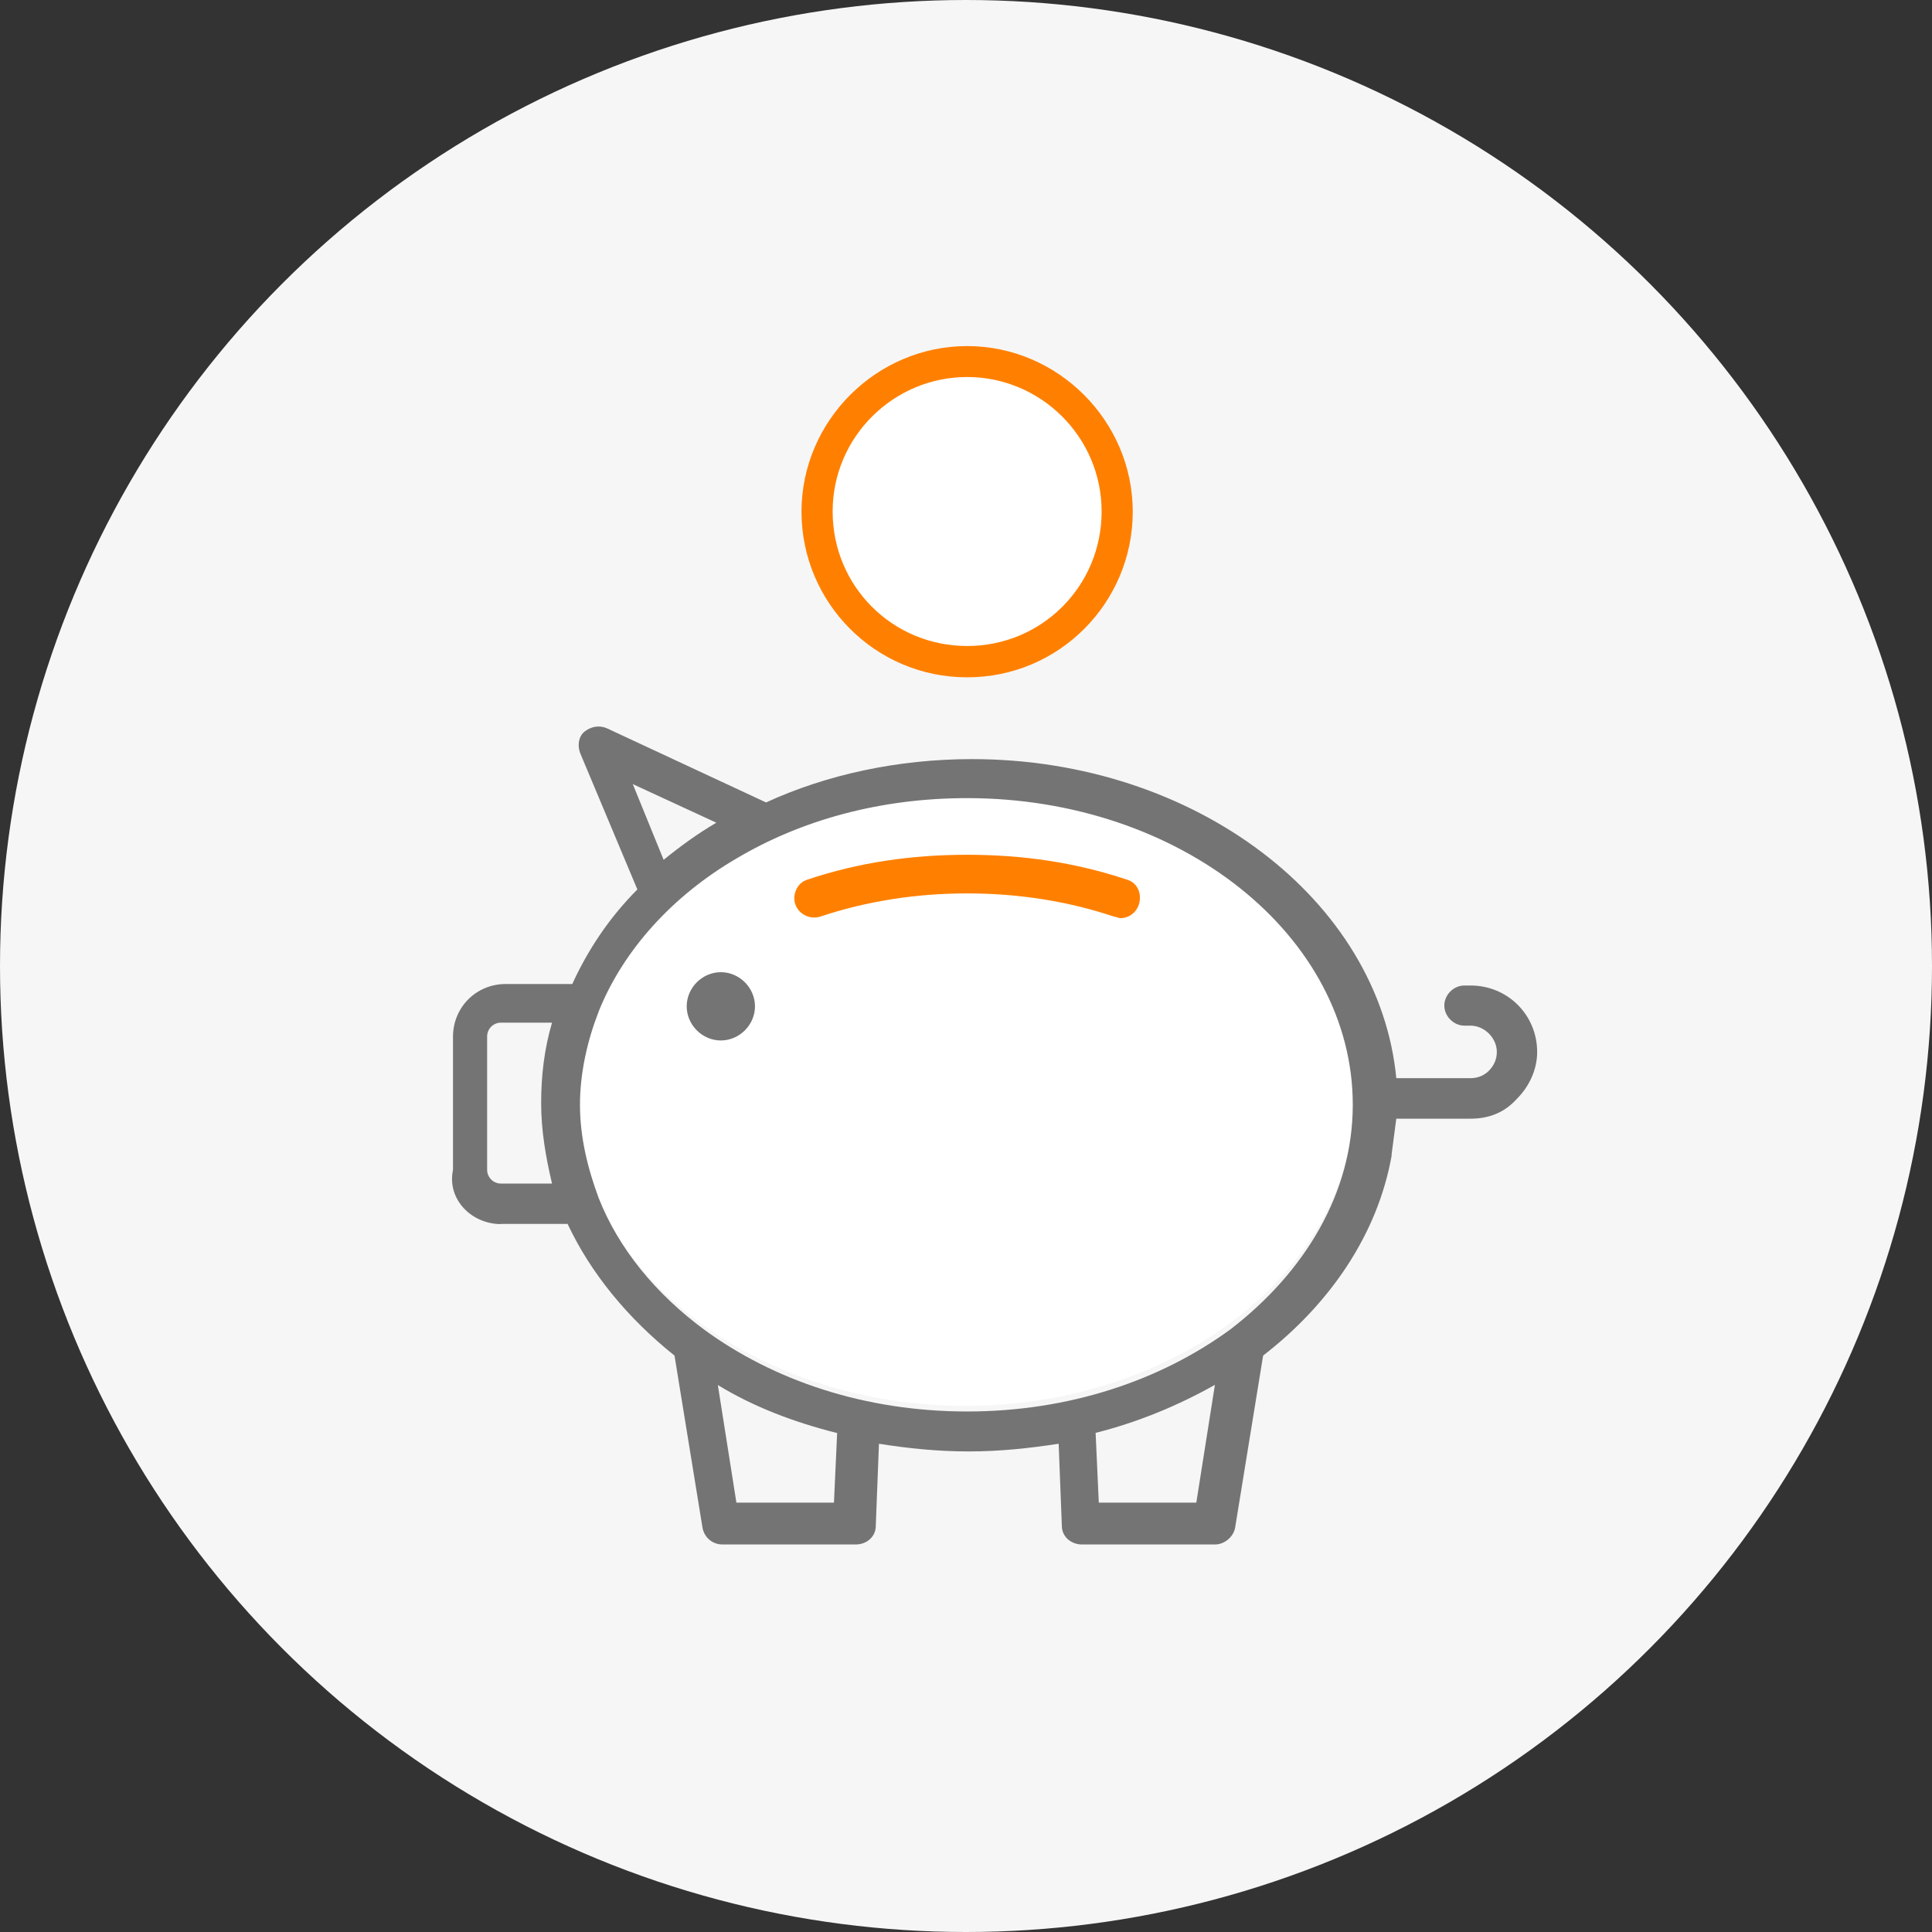
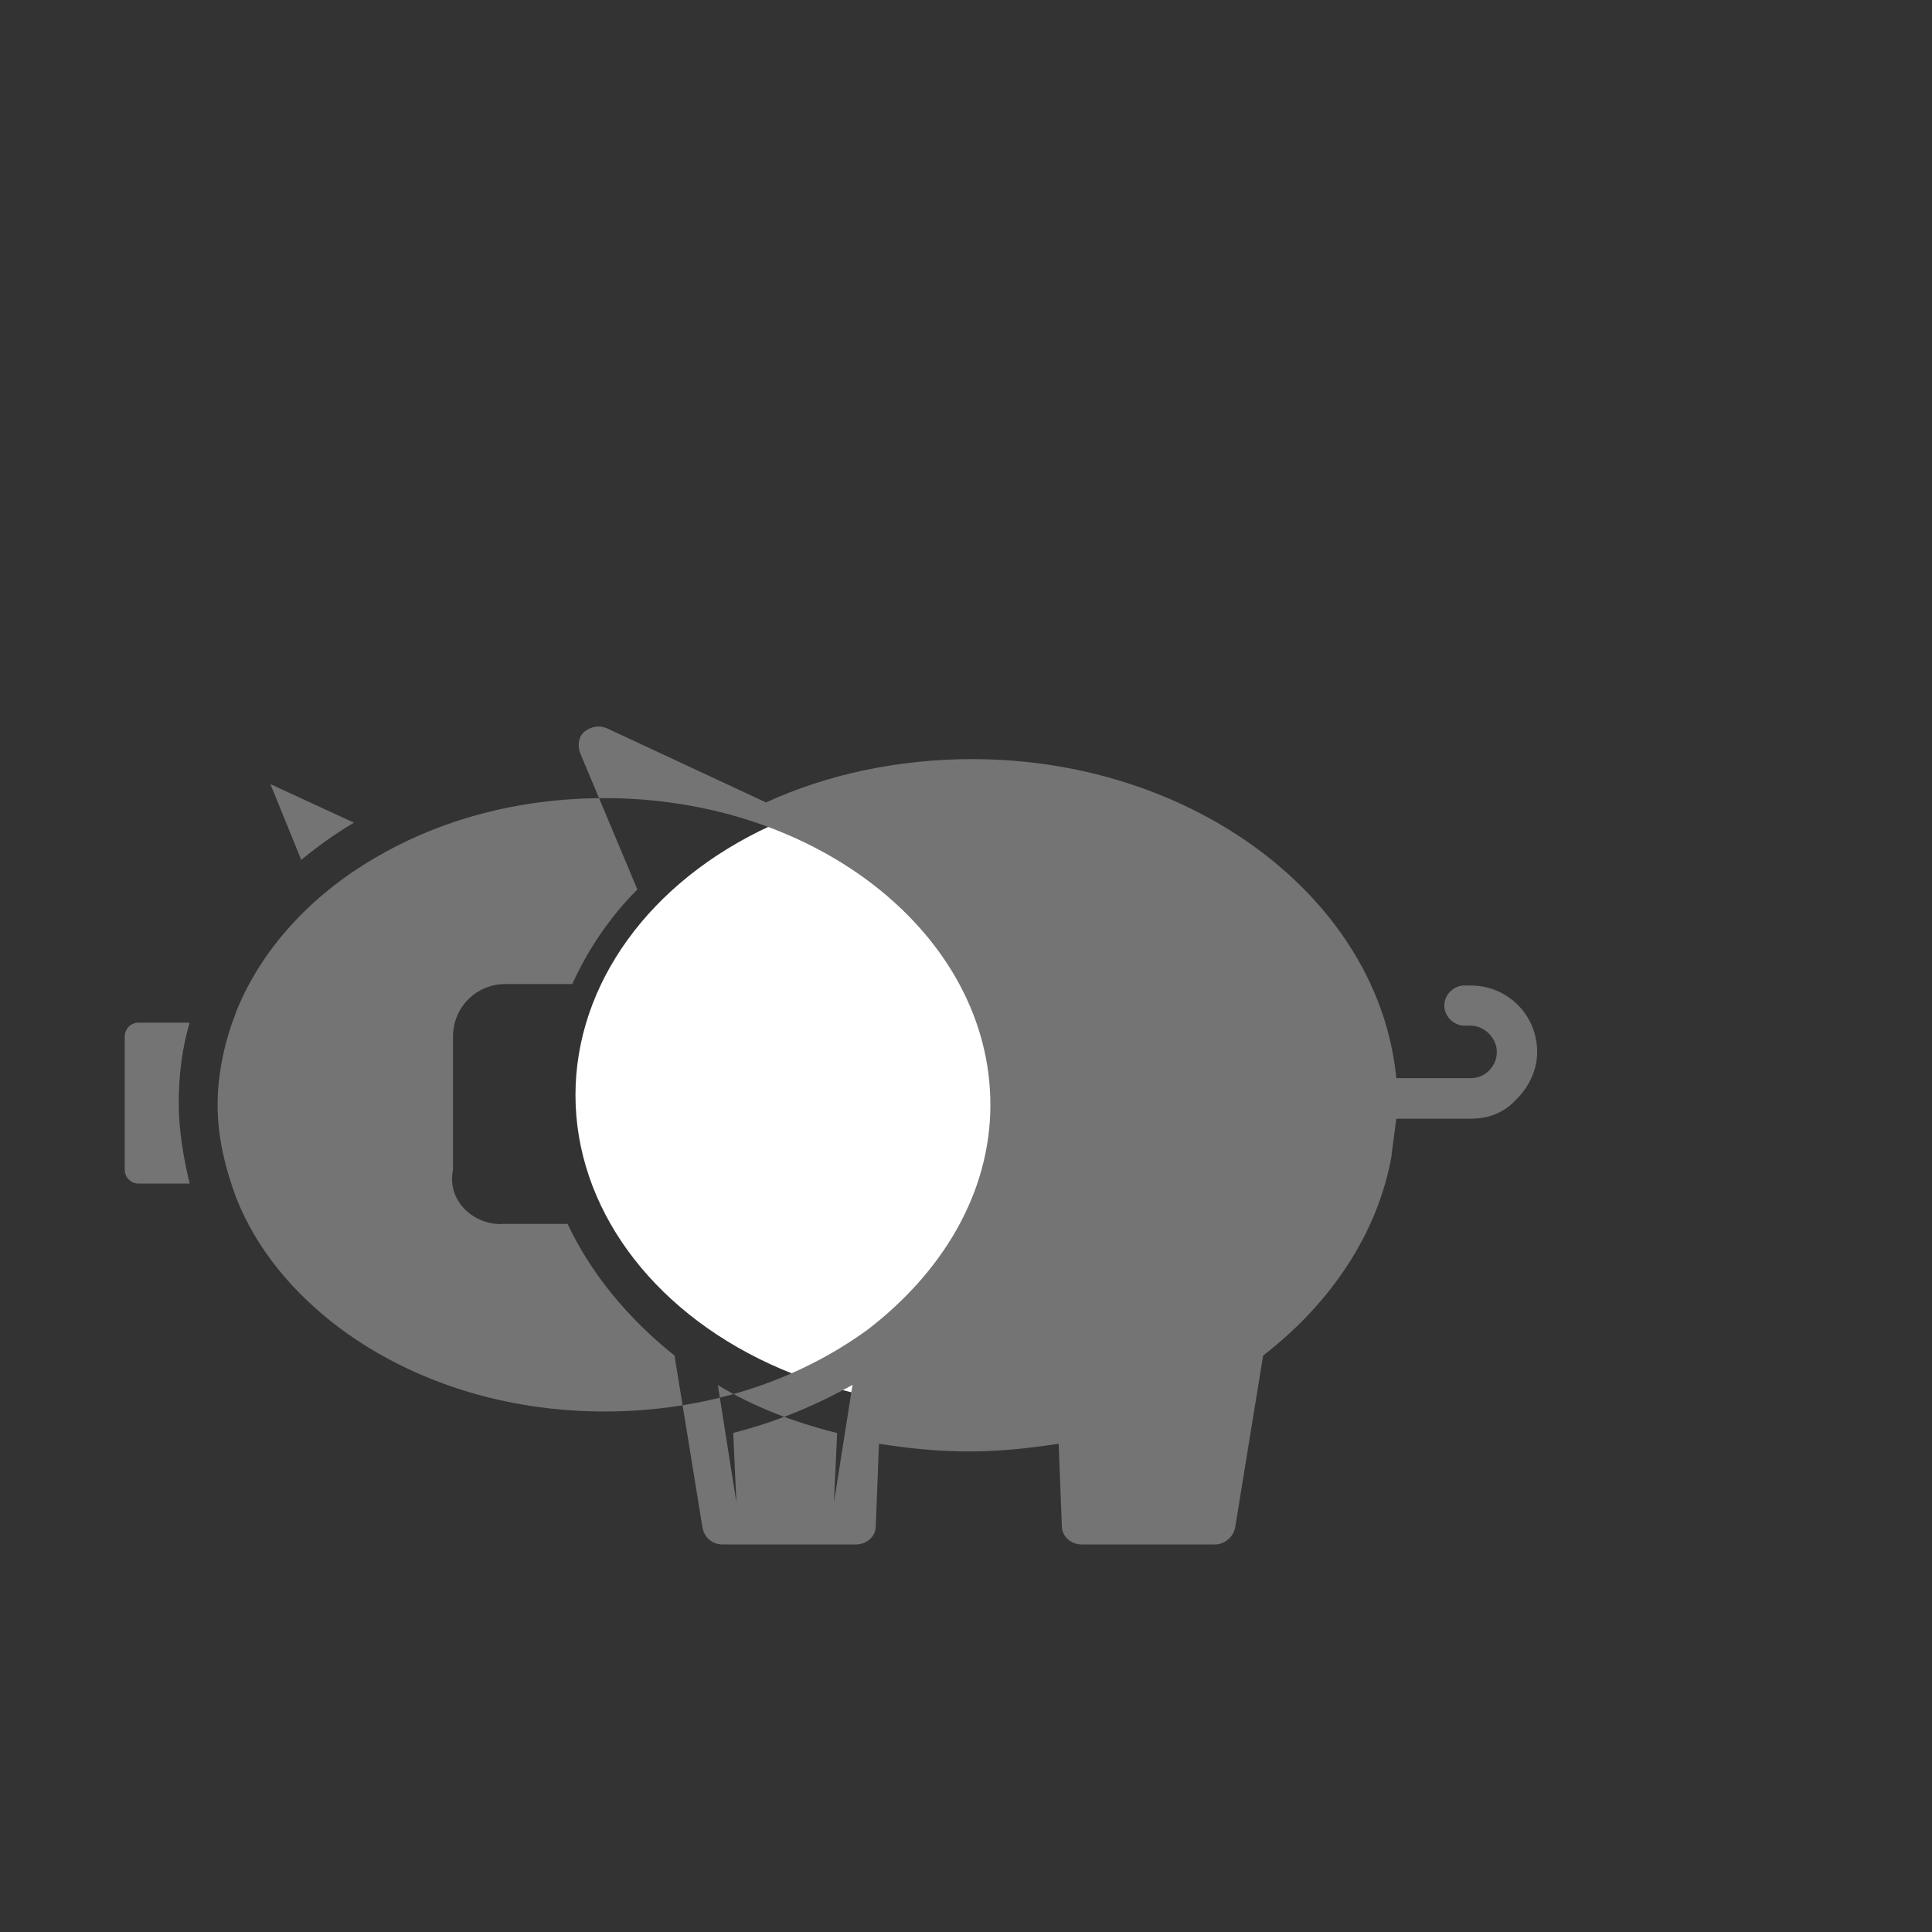
<svg xmlns="http://www.w3.org/2000/svg" id="Layer_2" data-name="Layer 2" width="103" height="103" viewBox="0 0 103 103">
  <rect x="0" y="0" width="103" height="103" fill="#333333" stroke="none" />
  <defs>
    <style>
      .cls-1 {
        fill: #FF8000;
      }

      .cls-1, .cls-2, .cls-3, .cls-4 {
        stroke-width: 0px;
      }

      .cls-2 {
        fill: #747474;
      }

      .cls-3 {
        fill: #f6f6f6;
      }

      .cls-4 {
        fill: #fff;
      }
    </style>
  </defs>
  <g id="Layer_1-2" data-name="Layer 1">
    <g>
-       <circle class="cls-3" cx="51.5" cy="51.5" r="51.5" />
      <ellipse class="cls-4" cx="51.46" cy="58.38" rx="20.78" ry="16.57" />
-       <path class="cls-2" d="m26.71,65.25h3.55c1.24,2.64,3.22,5.04,5.7,7.02l1.49,9.16c.08.5.5.91,1.07.91h7.1c.58,0,1.07-.41,1.07-.99l.17-4.38c1.57.25,3.14.41,4.79.41s3.22-.17,4.79-.41l.17,4.38c0,.58.5.99,1.07.99h7.1c.5,0,.99-.41,1.07-.91l1.49-9.16c3.63-2.81,6.11-6.52,6.85-10.65v-.08c.08-.66.17-1.24.25-1.9h3.96c.99,0,1.82-.33,2.48-1.07.66-.66,1.07-1.57,1.07-2.48,0-1.98-1.57-3.55-3.55-3.55h-.33c-.58,0-1.07.5-1.07,1.07s.5,1.07,1.07,1.07h.33c.74,0,1.4.66,1.4,1.4,0,.41-.17.74-.41.99s-.58.41-.99.41h-3.96c-.91-9.49-10.73-17.01-22.62-17.01-3.96,0-7.76.83-10.98,2.31l-8.5-3.96c-.41-.17-.83-.08-1.16.17s-.41.74-.25,1.16l3.05,7.27c-1.49,1.49-2.64,3.22-3.47,5.04h-3.55c-1.57,0-2.81,1.24-2.81,2.81v7.1c-.33,1.57.99,2.89,2.56,2.89Zm17.75,14.86h-5.2l-.99-6.27c1.9,1.16,4.05,1.98,6.36,2.56l-.17,3.72Zm19.32,0h-5.2l-.17-3.72c2.31-.58,4.46-1.49,6.36-2.56l-.99,6.27Zm-30.05-38.31l4.46,2.06c-.99.58-1.9,1.24-2.81,1.98l-1.65-4.05Zm-1.82,12.14c1.32-3.3,3.96-6.19,7.35-8.17,3.47-2.06,7.68-3.22,12.3-3.22,11.39,0,20.56,7.35,20.56,16.35,0,4.71-2.56,8.92-6.52,11.97h0c-3.72,2.72-8.59,4.38-14.04,4.38s-10.32-1.65-14.04-4.38h0c-2.56-1.9-4.54-4.29-5.61-7.02-.58-1.57-.99-3.22-.99-4.95s.41-3.47.99-4.95Zm-5.94,1.32c0-.41.33-.74.74-.74h2.72c-.41,1.4-.58,2.81-.58,4.29s.25,2.89.58,4.29h-2.72c-.41,0-.74-.33-.74-.74v-7.1Z" />
-       <path class="cls-1" d="m43.72,48.87c2.48-.83,5.12-1.24,7.84-1.24s5.37.41,7.84,1.24c.08,0,.25.08.33.08.41,0,.83-.25.99-.74.17-.58-.08-1.16-.66-1.32-2.72-.91-5.53-1.32-8.5-1.32s-5.78.41-8.5,1.32c-.58.17-.83.83-.66,1.32.17.5.74.83,1.32.66Z" />
-       <path class="cls-2" d="m38.43,55.47c.99,0,1.82-.83,1.82-1.82s-.83-1.82-1.82-1.82-1.82.83-1.82,1.82c0,.99.83,1.82,1.82,1.82Z" />
-       <circle class="cls-4" cx="51.76" cy="27.17" r="7.61" />
-       <path class="cls-1" d="m51.56,36.11c4.92,0,8.83-3.99,8.83-8.83s-3.99-8.83-8.83-8.83-8.83,3.99-8.83,8.83,3.92,8.83,8.83,8.83Zm0-16.01c3.92,0,7.17,3.19,7.17,7.17s-3.19,7.17-7.17,7.17-7.17-3.19-7.17-7.17,3.25-7.17,7.17-7.17Z" />
+       <path class="cls-2" d="m26.71,65.25h3.55c1.24,2.64,3.22,5.04,5.7,7.02l1.49,9.16c.08.5.5.91,1.07.91h7.1c.58,0,1.07-.41,1.07-.99l.17-4.38c1.57.25,3.14.41,4.79.41s3.22-.17,4.79-.41l.17,4.38c0,.58.5.99,1.07.99h7.1c.5,0,.99-.41,1.07-.91l1.49-9.16c3.63-2.81,6.11-6.52,6.85-10.65v-.08c.08-.66.17-1.24.25-1.9h3.96c.99,0,1.82-.33,2.48-1.07.66-.66,1.07-1.57,1.07-2.48,0-1.98-1.57-3.55-3.55-3.55h-.33c-.58,0-1.07.5-1.07,1.07s.5,1.07,1.07,1.07h.33c.74,0,1.4.66,1.4,1.4,0,.41-.17.74-.41.99s-.58.41-.99.41h-3.96c-.91-9.49-10.73-17.01-22.62-17.01-3.96,0-7.76.83-10.98,2.31l-8.5-3.96c-.41-.17-.83-.08-1.16.17s-.41.74-.25,1.16l3.05,7.27c-1.49,1.49-2.64,3.22-3.47,5.04h-3.55c-1.57,0-2.81,1.24-2.81,2.81v7.1c-.33,1.57.99,2.89,2.56,2.89Zm17.75,14.86h-5.2l-.99-6.27c1.9,1.16,4.05,1.98,6.36,2.56l-.17,3.72Zh-5.2l-.17-3.72c2.31-.58,4.46-1.49,6.36-2.56l-.99,6.27Zm-30.05-38.31l4.46,2.06c-.99.58-1.9,1.24-2.81,1.98l-1.65-4.05Zm-1.82,12.14c1.32-3.3,3.96-6.19,7.35-8.17,3.47-2.06,7.68-3.22,12.3-3.22,11.39,0,20.56,7.35,20.56,16.35,0,4.71-2.56,8.92-6.52,11.97h0c-3.72,2.72-8.59,4.38-14.04,4.38s-10.32-1.65-14.04-4.38h0c-2.56-1.9-4.54-4.29-5.61-7.02-.58-1.57-.99-3.22-.99-4.95s.41-3.47.99-4.95Zm-5.94,1.32c0-.41.33-.74.74-.74h2.72c-.41,1.4-.58,2.81-.58,4.29s.25,2.89.58,4.29h-2.72c-.41,0-.74-.33-.74-.74v-7.1Z" />
    </g>
  </g>
</svg>